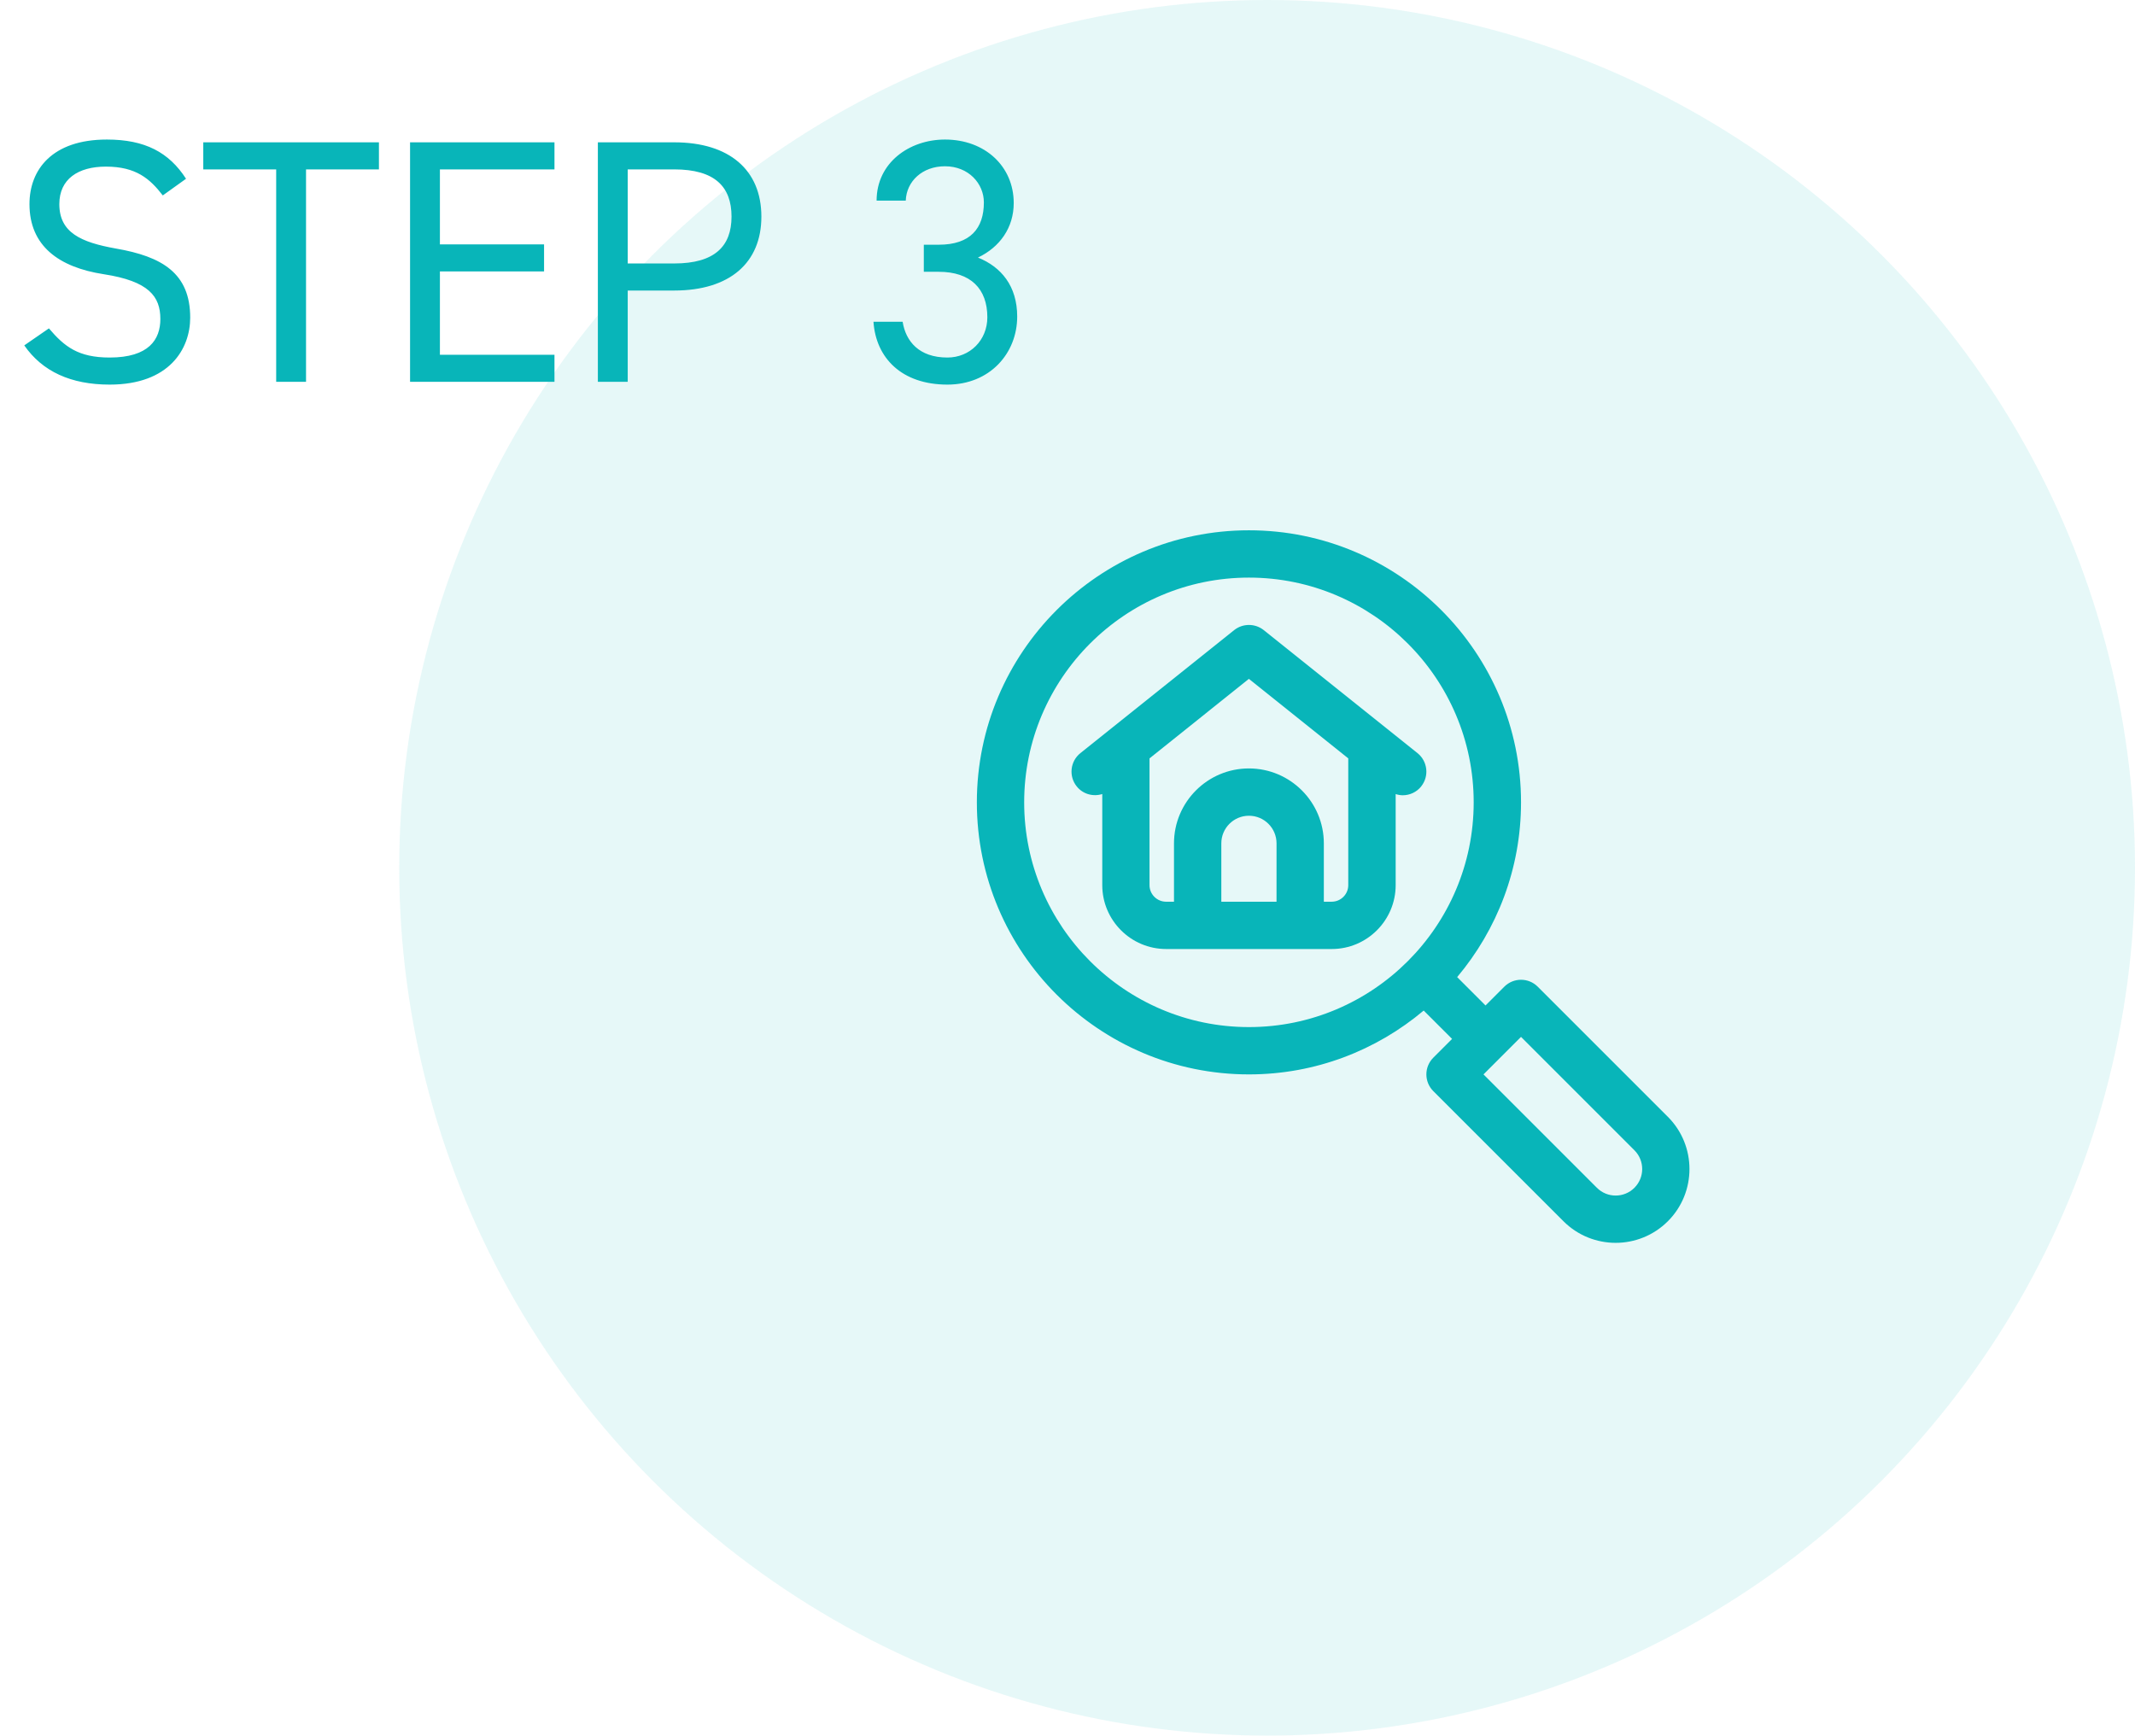
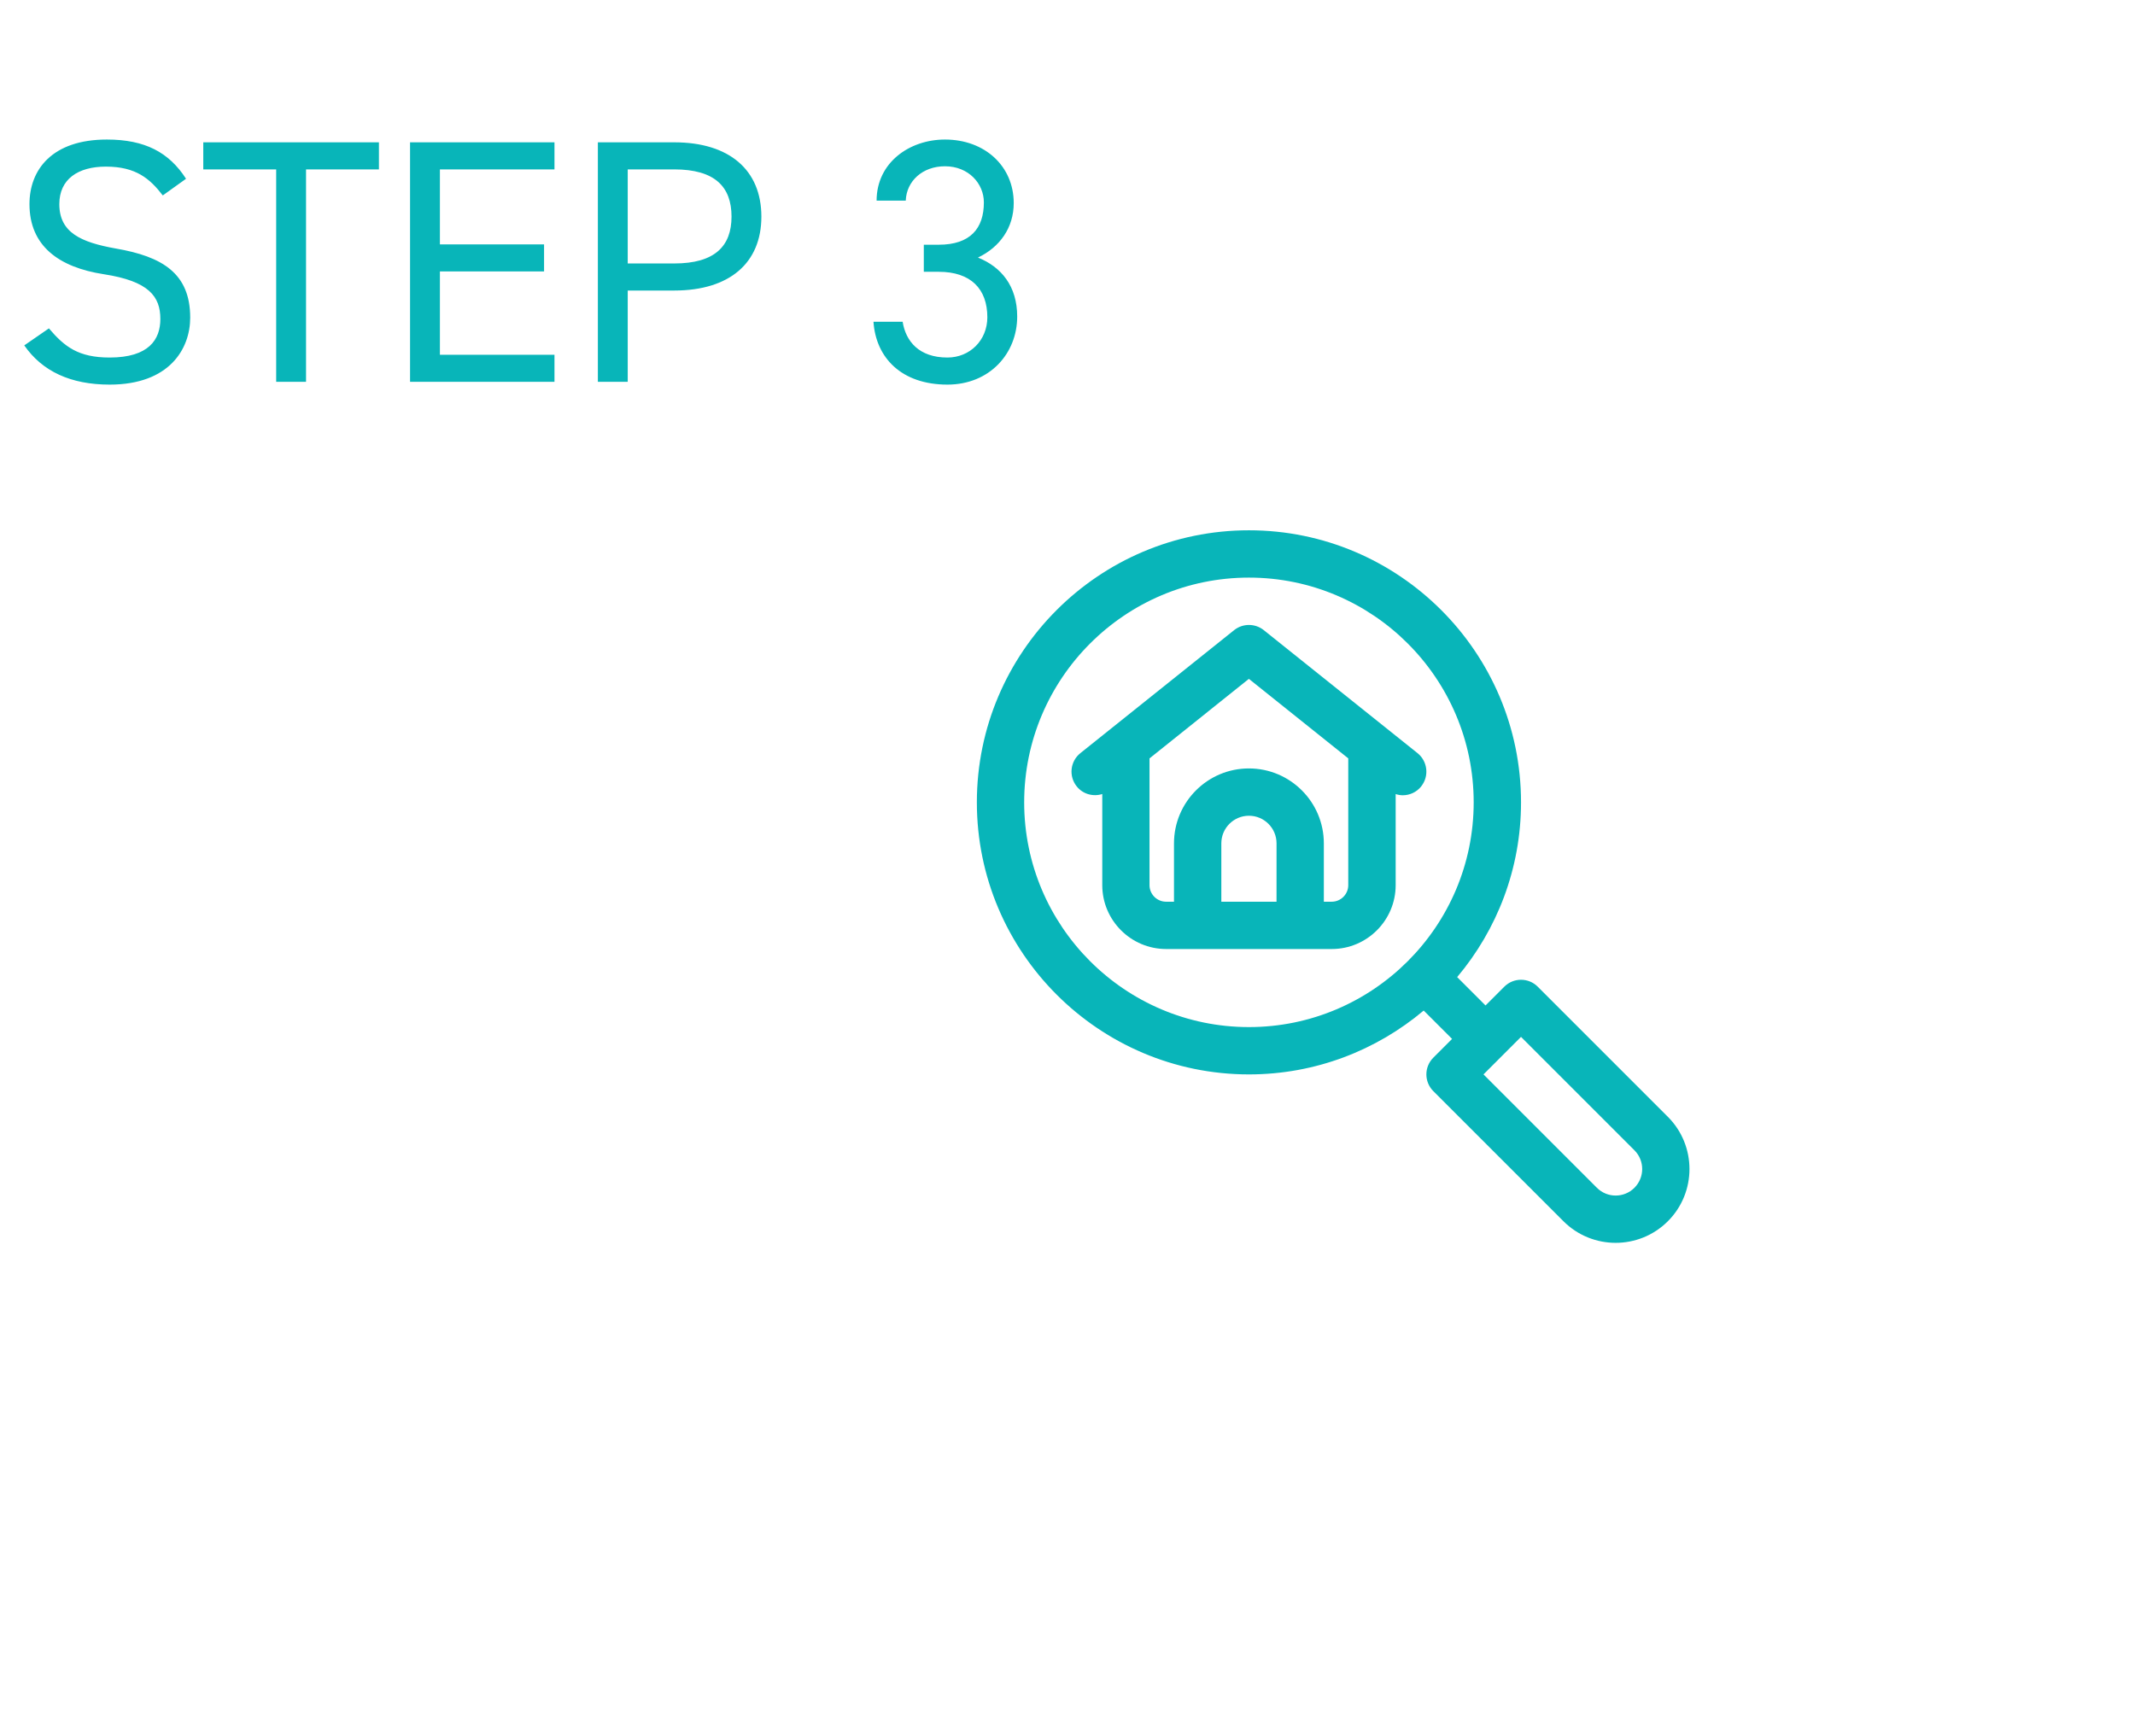
<svg xmlns="http://www.w3.org/2000/svg" width="123" height="100" viewBox="0 0 123 100" fill="none">
-   <circle opacity="0.1" cx="73" cy="50" r="50" fill="#08B5B9" />
  <path d="M10.718 10.3L9.378 11.26C8.638 10.3 7.838 9.6 6.098 9.6C4.498 9.6 3.418 10.32 3.418 11.76C3.418 13.4 4.658 13.96 6.678 14.32C9.338 14.78 10.958 15.74 10.958 18.3C10.958 20.1 9.758 22.16 6.318 22.16C4.078 22.16 2.438 21.4 1.398 19.9L2.818 18.92C3.718 19.98 4.518 20.6 6.318 20.6C8.578 20.6 9.238 19.56 9.238 18.38C9.238 17.08 8.578 16.2 5.978 15.8C3.378 15.4 1.698 14.16 1.698 11.76C1.698 9.78 2.998 8.04 6.158 8.04C8.358 8.04 9.738 8.78 10.718 10.3ZM11.711 8.2H21.831V9.76H17.631V22H15.911V9.76H11.711V8.2ZM23.624 8.2H31.944V9.76H25.344V14.08H31.344V15.64H25.344V20.44H31.944V22H23.624V8.2ZM38.844 16.74H36.164V22H34.444V8.2H38.844C42.024 8.2 43.864 9.8 43.864 12.48C43.864 15.14 42.044 16.74 38.844 16.74ZM36.164 15.18H38.844C41.184 15.18 42.144 14.18 42.144 12.48C42.144 10.76 41.184 9.76 38.844 9.76H36.164V15.18ZM53.222 15.66V14.1H54.082C55.902 14.1 56.682 13.16 56.682 11.66C56.682 10.58 55.802 9.58 54.442 9.58C53.142 9.58 52.222 10.44 52.182 11.56H50.502C50.502 9.38 52.382 8.04 54.442 8.04C56.742 8.04 58.402 9.58 58.402 11.7C58.402 13.12 57.602 14.24 56.342 14.84C57.682 15.38 58.602 16.48 58.602 18.24C58.602 20.36 57.022 22.16 54.582 22.16C51.942 22.16 50.462 20.62 50.322 18.54H52.002C52.182 19.66 52.942 20.6 54.582 20.6C55.882 20.6 56.882 19.6 56.882 18.28C56.882 16.64 55.922 15.66 54.082 15.66H53.222Z" fill="#08B5B9" />
  <path d="M81.877 45.309C82.347 44.721 82.25 43.863 81.664 43.393L72.805 36.305C72.307 35.909 71.6 35.909 71.102 36.305L62.242 43.393C61.654 43.865 61.56 44.722 62.03 45.309C62.391 45.762 62.981 45.915 63.503 45.75V50.999C63.503 53.028 65.154 54.68 67.185 54.68H76.725C78.754 54.68 80.406 53.028 80.406 50.999V45.752C80.54 45.795 80.676 45.821 80.814 45.821C81.215 45.821 81.61 45.645 81.88 45.309H81.877ZM73.542 51.954H70.362V48.592C70.362 47.714 71.075 47.001 71.953 47.001C72.831 47.001 73.543 47.714 73.543 48.592L73.542 51.954ZM76.722 51.954H76.268V48.592C76.268 46.212 74.333 44.275 71.951 44.275C69.57 44.275 67.635 46.212 67.635 48.592V51.954H67.181C66.655 51.954 66.225 51.526 66.225 50.999V43.696L71.95 39.114L77.675 43.696V50.999C77.675 51.526 77.247 51.954 76.719 51.954H76.722Z" fill="#08B5B9" />
  <path d="M96.088 64.348L88.591 56.851C88.058 56.318 87.197 56.318 86.664 56.851L85.583 57.932L83.949 56.298C86.241 53.572 87.628 50.061 87.628 46.229C87.628 37.586 80.596 30.554 71.953 30.554C63.31 30.554 56.278 37.586 56.278 46.229C56.278 54.872 63.31 61.904 71.953 61.904C75.784 61.904 79.295 60.518 82.021 58.225L83.656 59.859L82.575 60.94C82.042 61.473 82.042 62.335 82.575 62.868L90.072 70.364C90.9 71.193 91.991 71.609 93.08 71.609C94.169 71.609 95.259 71.193 96.088 70.364C97.747 68.706 97.747 66.007 96.088 64.348ZM59.004 46.229C59.004 39.09 64.813 33.28 71.953 33.28C79.092 33.28 84.901 39.09 84.901 46.229C84.901 53.369 79.092 59.178 71.953 59.178C64.813 59.178 59.004 53.369 59.004 46.229ZM94.161 68.437C93.564 69.034 92.596 69.034 91.999 68.437L85.466 61.904L87.628 59.742L94.161 66.275C94.758 66.872 94.758 67.84 94.161 68.437Z" fill="#08B5B9" />
</svg>